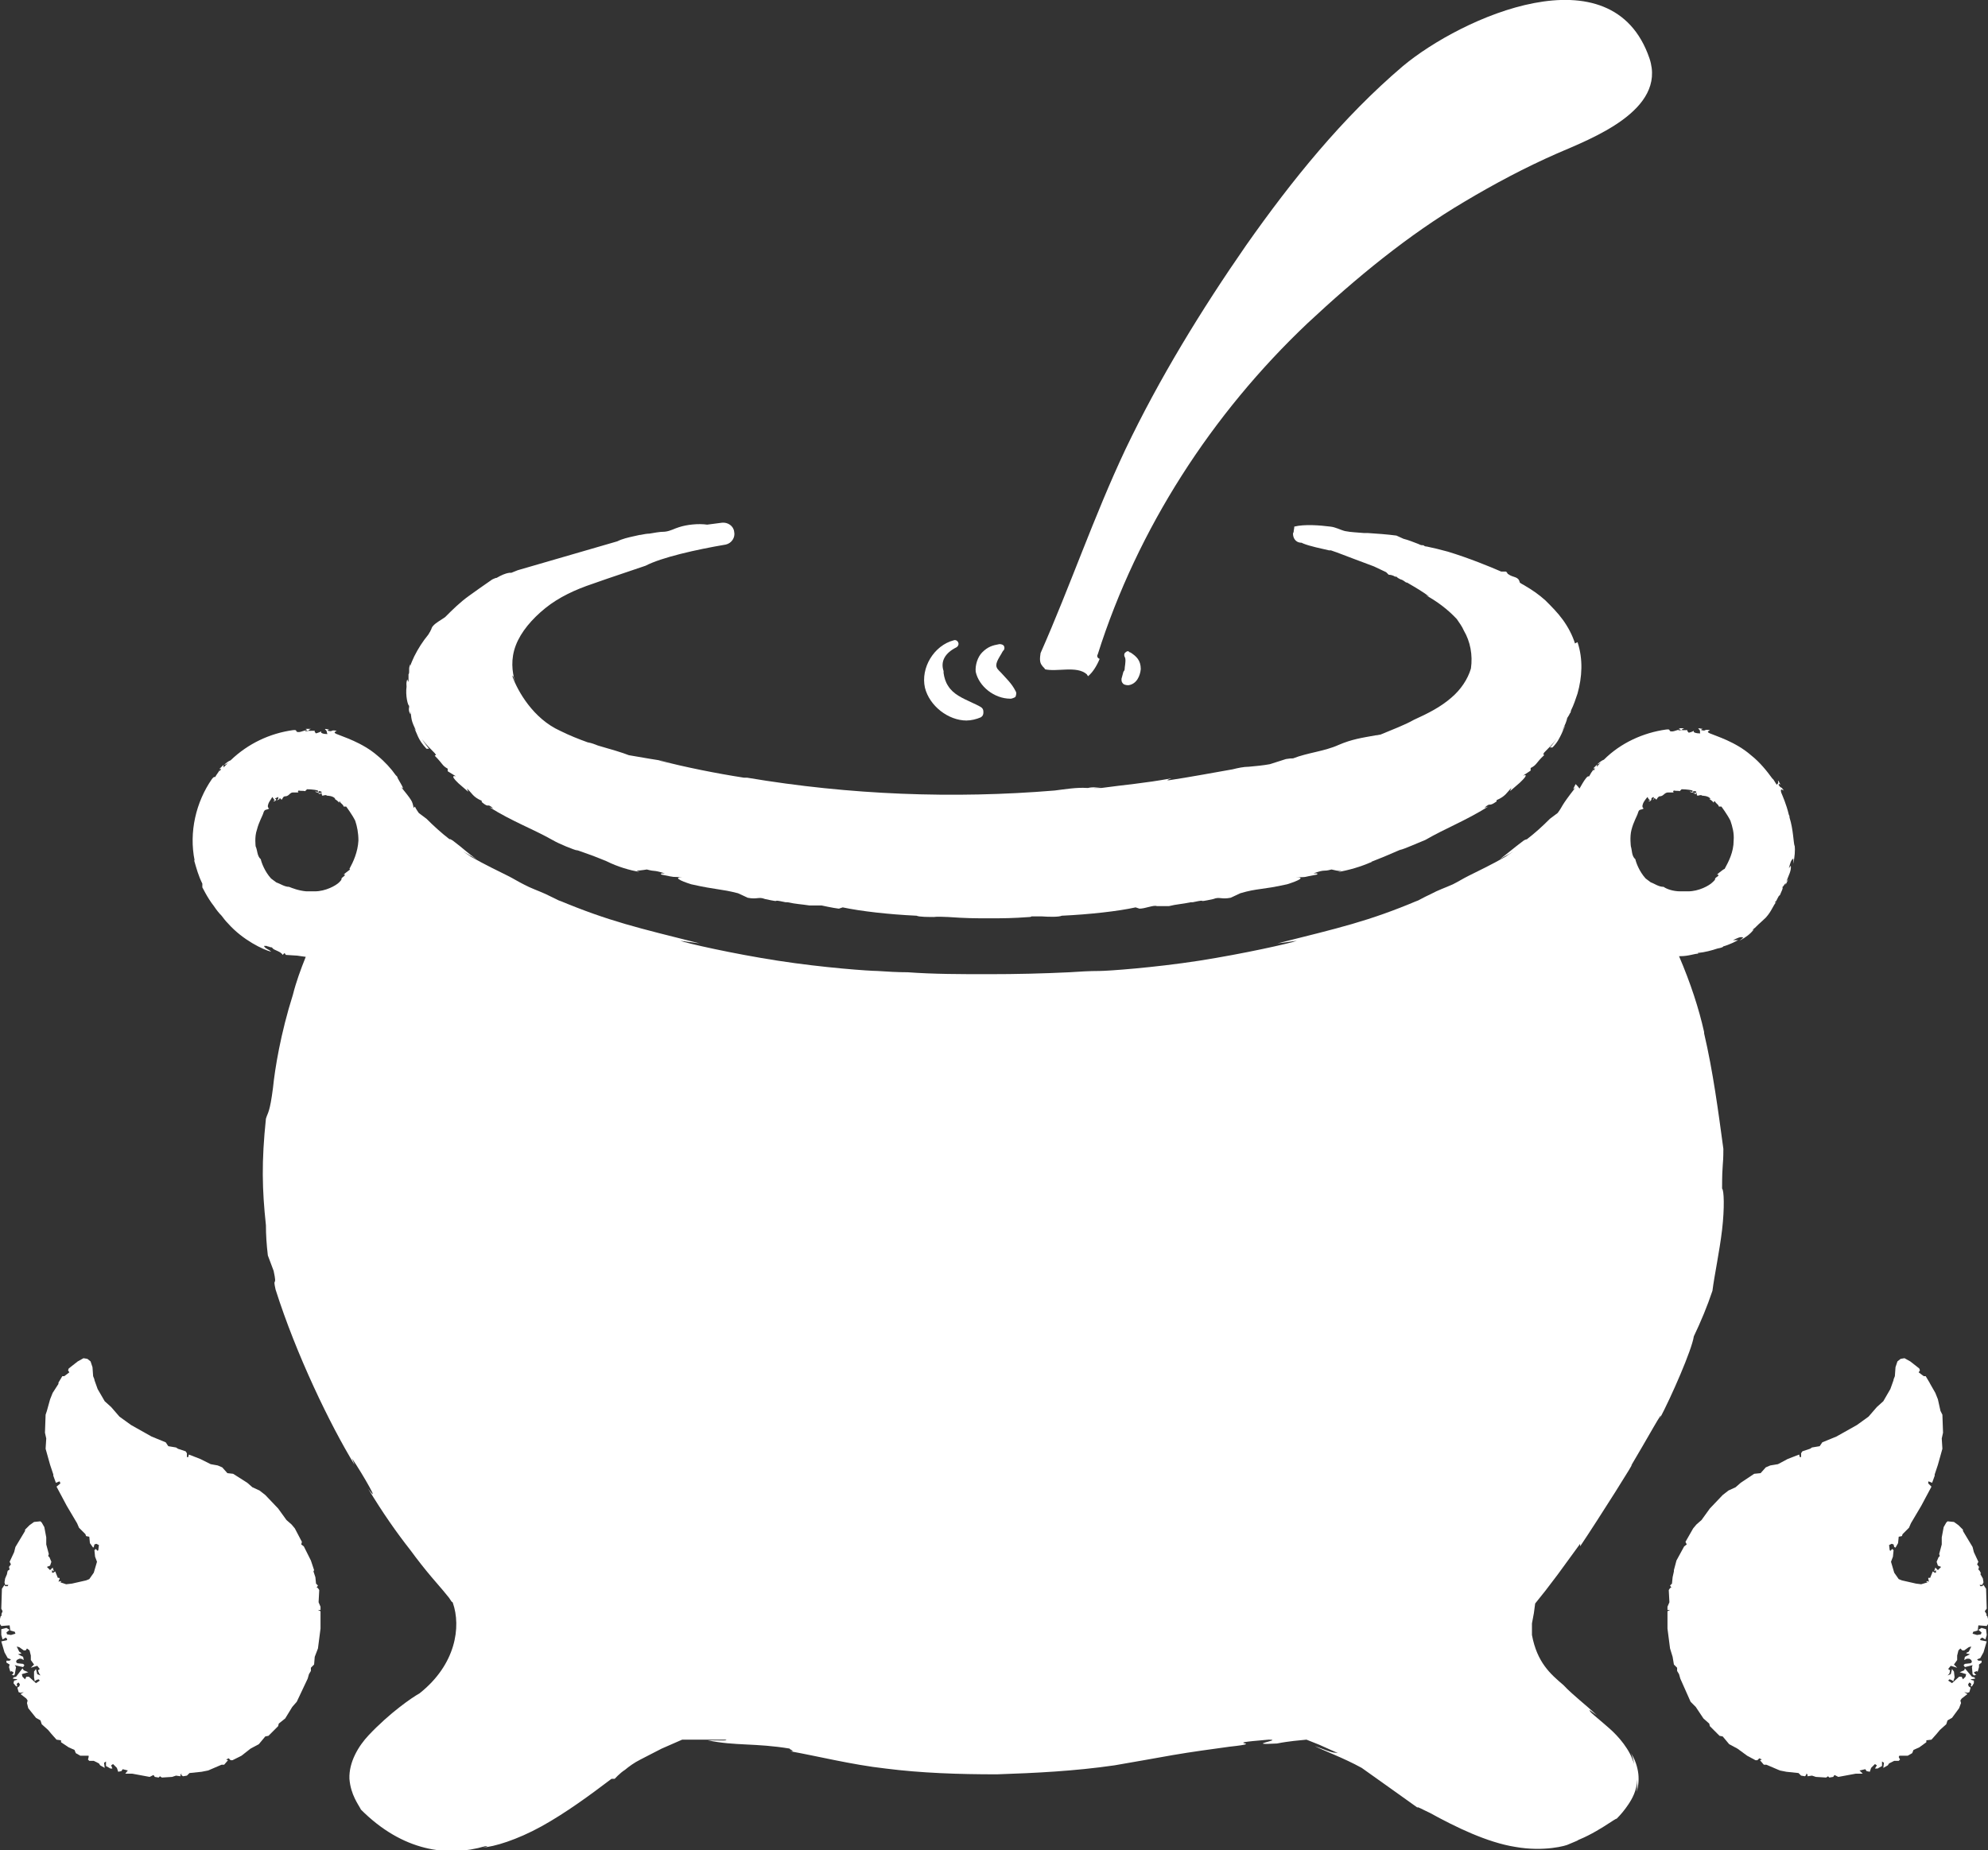
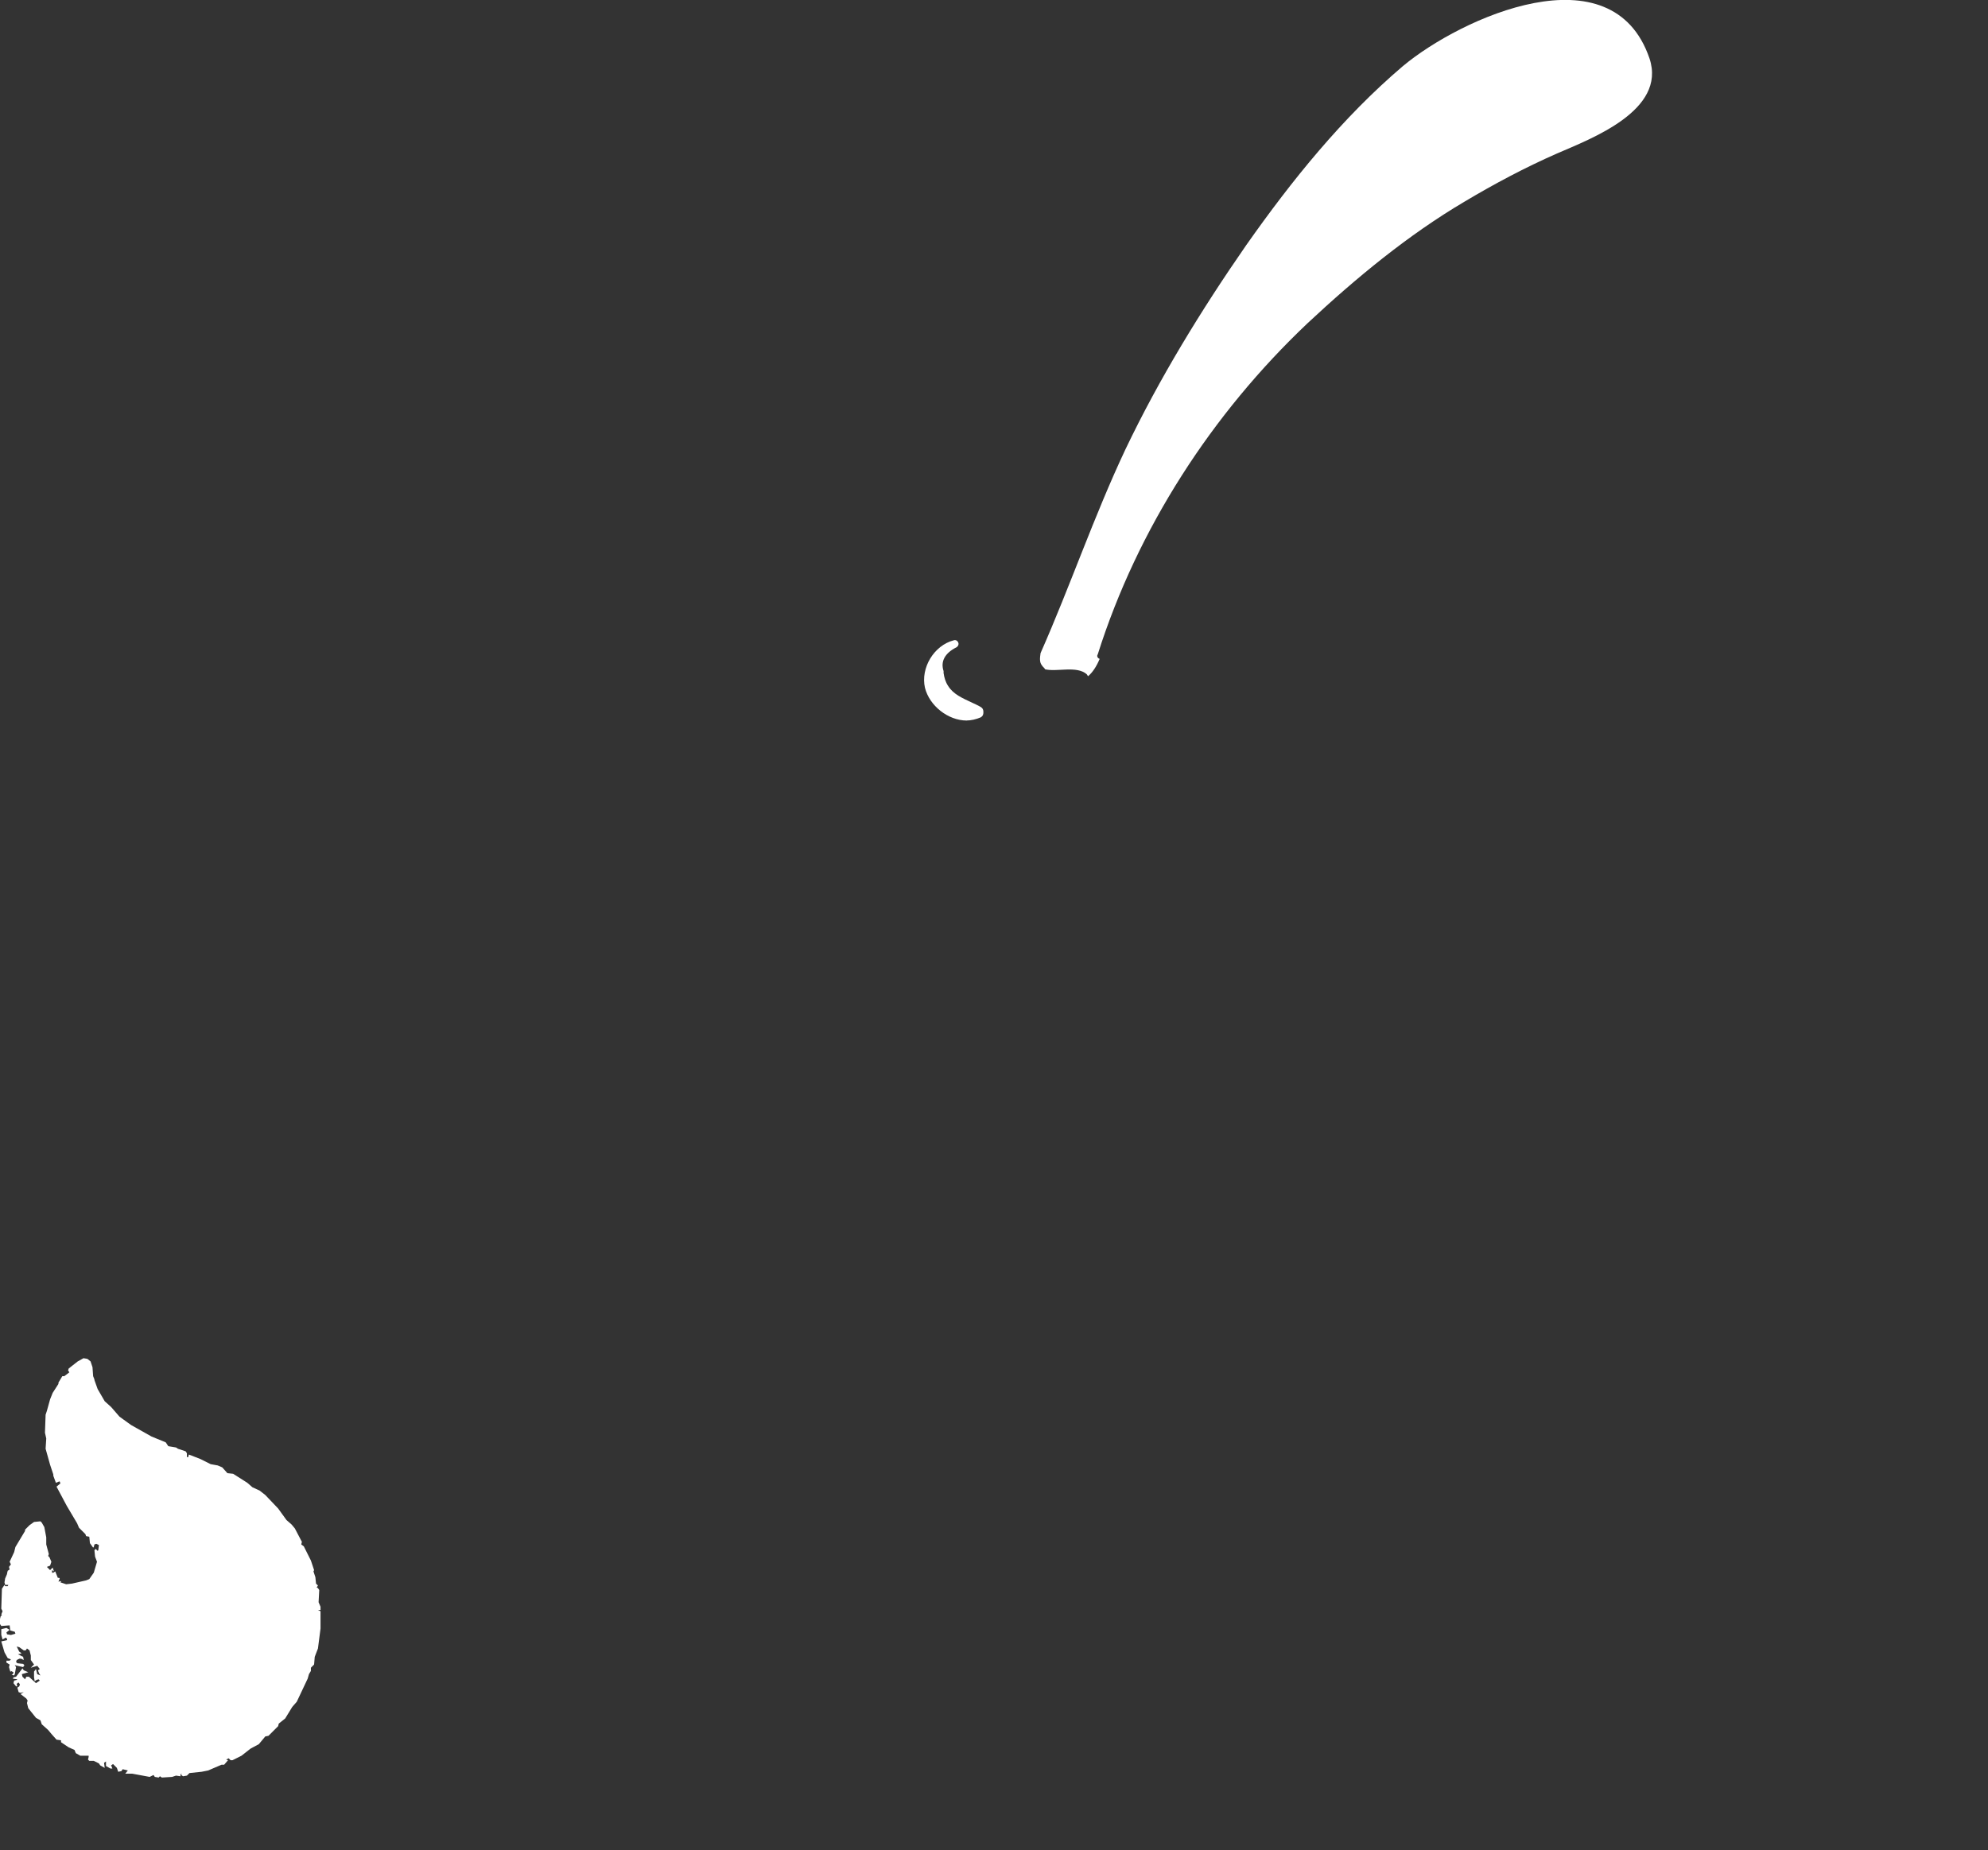
<svg xmlns="http://www.w3.org/2000/svg" id="Textes_logos" data-name="Textes &amp;amp; logos" viewBox="0 0 30.95 28.81">
  <rect x="0" y="0" width="30.95" height="28.81" fill="#333333" stroke="none" />
  <defs>
    <style>
      .cls-1 {
        fill: #fff;
        stroke-width: 0px;
      }
    </style>
  </defs>
  <g>
    <g>
      <path class="cls-1" d="M16.26,10.42c.19.05.5-.06.66.08,0,0,.01.02.02.03.07-.06.13-.15.18-.27-.03-.01-.05-.04-.03-.07.62-1.96,1.78-3.75,3.27-5.16.75-.7,1.56-1.37,2.44-1.89.47-.28.94-.53,1.44-.75.53-.23,1.71-.67,1.44-1.48-.58-1.7-2.93-.64-3.84.12-.94.8-1.73,1.78-2.44,2.79-.7,1.01-1.35,2.07-1.88,3.18-.49,1.04-.86,2.13-1.32,3.17-.01.07-.02.14.02.19.01.02.04.04.05.06Z" />
      <g>
-         <path class="cls-1" d="M17.55,10.67s.02,0,.02,0c.13-.02.18-.15.19-.25,0-.14-.07-.2-.16-.26h-.01s-.02-.02-.03-.02c-.02,0-.04.02-.05.03-.01.02-.01.04,0,.06.02.03.01.1,0,.17,0,.02,0,.04-.02.06-.01.04-.02.07-.03.11,0,.03,0,.05.02.07.01.02.05.03.08.03Z" />
-         <path class="cls-1" d="M15.73,10.88h.01s.05-.01.07-.03c.01-.03.02-.06,0-.09-.06-.12-.15-.2-.23-.29l-.03-.03c-.07-.07-.04-.13.04-.26.01-.02.02-.04.04-.06.01-.02.01-.04,0-.06-.01-.02-.04-.03-.07-.03-.11.02-.18.04-.27.13-.07.07-.11.2-.1.3.05.23.29.42.54.42Z" />
        <path class="cls-1" d="M15.04,11.22c.08,0,.16-.02.23-.05.03-.02.04-.04.04-.08s-.01-.06-.04-.08c-.05-.03-.1-.05-.14-.07-.15-.07-.29-.13-.37-.26-.04-.06-.06-.13-.07-.2v-.03c-.05-.15.02-.28.2-.37.02-.01.04-.04.03-.07-.01-.03-.04-.05-.07-.04-.31.08-.52.43-.45.74.07.28.36.51.65.51Z" />
      </g>
    </g>
    <g>
-       <polygon class="cls-1" points="26.06 24.47 26.04 24.56 26.03 24.66 26 24.69 26.02 24.72 26 24.73 25.98 24.76 25.99 24.95 25.96 25.02 25.96 25.07 26 25.07 25.96 25.09 25.96 25.36 26 25.67 26.04 25.8 26.06 25.92 26.11 25.97 26.11 26.02 26.14 26.07 26.16 26.14 26.32 26.5 26.4 26.58 26.52 26.76 26.61 26.84 26.62 26.88 26.77 27.03 26.82 27.04 26.92 27.16 27.05 27.23 27.2 27.34 27.33 27.41 27.36 27.41 27.39 27.38 27.43 27.4 27.4 27.41 27.46 27.48 27.5 27.48 27.71 27.57 27.81 27.59 28 27.61 28.04 27.65 28.1 27.66 28.12 27.64 28.12 27.62 28.14 27.63 28.14 27.66 28.21 27.65 28.27 27.67 28.43 27.68 28.46 27.66 28.48 27.68 28.54 27.67 28.56 27.64 28.62 27.67 28.89 27.62 29 27.62 28.95 27.57 29.04 27.55 29.06 27.58 29.11 27.59 29.13 27.53 29.19 27.47 29.22 27.49 29.19 27.54 29.23 27.54 29.3 27.5 29.3 27.43 29.33 27.45 29.32 27.53 29.39 27.49 29.41 27.46 29.49 27.42 29.56 27.42 29.58 27.4 29.56 27.36 29.57 27.34 29.7 27.34 29.77 27.3 29.79 27.25 29.88 27.21 29.99 27.13 29.99 27.1 30.07 27.09 30.15 27 30.2 26.94 30.3 26.85 30.32 26.79 30.39 26.75 30.5 26.6 30.53 26.52 30.52 26.48 30.54 26.45 30.63 26.38 30.58 26.35 30.63 26.36 30.66 26.35 30.68 26.28 30.65 26.26 30.64 26.23 30.66 26.2 30.68 26.21 30.69 26.23 30.68 26.26 30.7 26.26 30.73 26.21 30.73 26.17 30.69 26.16 30.68 26.15 30.75 26.14 30.74 26.12 30.7 26.11 30.59 25.98 30.58 26.01 30.51 26.04 30.61 26.07 30.6 26.11 30.56 26.15 30.54 26.11 30.5 26.11 30.39 26.21 30.33 26.17 30.35 26.15 30.38 26.16 30.41 26.18 30.43 26.12 30.42 26.03 30.39 25.99 30.37 26.07 30.32 26.09 30.35 26.06 30.36 26.01 30.33 25.99 30.37 25.94 30.47 25.97 30.42 25.92 30.47 25.85 30.47 25.78 30.49 25.7 30.52 25.67 30.55 25.7 30.58 25.7 30.65 25.65 30.69 25.64 30.65 25.72 30.61 25.74 30.62 25.75 30.67 25.76 30.59 25.8 30.58 25.85 30.62 25.83 30.66 25.83 30.69 25.85 30.7 25.88 30.68 25.9 30.59 25.91 30.57 25.93 30.59 25.96 30.71 25.93 30.7 25.96 30.71 26.07 30.73 26.09 30.77 26.08 30.75 26.07 30.73 26.04 30.78 26.02 30.78 26.03 30.79 26.03 30.81 25.96 30.81 25.92 30.85 25.89 30.85 25.86 30.8 25.86 30.78 25.84 30.83 25.82 30.88 25.73 30.93 25.56 30.83 25.54 30.83 25.52 30.86 25.5 30.91 25.53 30.93 25.46 30.92 25.37 30.85 25.35 30.8 25.38 30.85 25.42 30.84 25.45 30.78 25.46 30.71 25.44 30.72 25.41 30.79 25.39 30.8 25.31 30.93 25.32 30.95 25.29 30.95 25.21 30.94 25.17 30.92 25.15 30.93 25.14 30.9 25.09 30.93 25.05 30.92 24.74 30.88 24.68 30.86 24.7 30.83 24.7 30.82 24.68 30.86 24.68 30.88 24.64 30.87 24.58 30.83 24.51 30.84 24.5 30.82 24.46 30.8 24.44 30.81 24.4 30.78 24.36 30.8 24.32 30.73 24.17 30.71 24.09 30.56 23.84 30.56 23.82 30.49 23.75 30.42 23.7 30.32 23.69 30.3 23.71 30.26 23.78 30.23 23.94 30.23 24.05 30.19 24.2 30.2 24.23 30.18 24.25 30.15 24.32 30.17 24.38 30.22 24.4 30.17 24.45 30.13 24.41 30.11 24.47 30.14 24.45 30.14 24.49 30.12 24.49 30.09 24.47 30.05 24.57 30.02 24.57 30.02 24.58 30.03 24.63 30 24.62 29.99 24.63 30.01 24.64 29.91 24.67 29.83 24.66 29.61 24.61 29.56 24.59 29.49 24.49 29.44 24.32 29.47 24.24 29.48 24.14 29.46 24.12 29.43 24.15 29.42 24.14 29.41 24.06 29.45 24.04 29.48 24.05 29.49 24.09 29.51 24.1 29.55 24.03 29.56 23.93 29.61 23.92 29.62 23.89 29.72 23.79 29.75 23.72 29.91 23.45 30.07 23.15 30.02 23.1 30.02 23.07 30.03 23.07 30.08 23.09 30.12 22.98 30.12 22.96 30.17 22.81 30.24 22.56 30.23 22.4 30.25 22.31 30.24 22.03 30.21 21.97 30.17 21.79 30.13 21.69 30.05 21.55 30.04 21.53 29.98 21.43 29.95 21.43 29.87 21.37 29.89 21.34 29.88 21.31 29.74 21.2 29.65 21.15 29.59 21.16 29.54 21.2 29.51 21.29 29.5 21.43 29.48 21.48 29.48 21.49 29.43 21.63 29.32 21.82 29.22 21.91 29.09 22.06 28.91 22.19 28.59 22.37 28.37 22.46 28.33 22.52 28.21 22.54 28.18 22.56 28.06 22.6 28.04 22.63 28.04 22.69 28.02 22.69 28.01 22.65 27.83 22.72 27.68 22.8 27.56 22.82 27.49 22.85 27.41 22.94 27.31 22.95 27.1 23.09 27.02 23.16 26.91 23.21 26.82 23.28 26.62 23.49 26.49 23.67 26.41 23.74 26.36 23.8 26.24 24.01 26.26 24.05 26.22 24.08 26.1 24.3 26.06 24.45 26.06 24.47" />
      <polygon class="cls-1" points="4.88 24.47 4.91 24.56 4.92 24.66 4.95 24.69 4.93 24.72 4.95 24.73 4.97 24.76 4.96 24.95 4.99 25.02 4.99 25.07 4.95 25.07 4.99 25.09 4.99 25.36 4.95 25.67 4.9 25.8 4.89 25.92 4.84 25.97 4.84 26.02 4.81 26.07 4.79 26.14 4.62 26.5 4.55 26.58 4.44 26.76 4.34 26.84 4.33 26.88 4.18 27.03 4.13 27.04 4.03 27.16 3.9 27.23 3.76 27.34 3.62 27.41 3.59 27.41 3.56 27.38 3.52 27.4 3.55 27.41 3.49 27.48 3.45 27.48 3.24 27.57 3.14 27.59 2.95 27.61 2.91 27.65 2.85 27.66 2.82 27.64 2.83 27.62 2.81 27.63 2.81 27.66 2.74 27.65 2.68 27.67 2.52 27.68 2.49 27.66 2.47 27.68 2.41 27.67 2.39 27.64 2.33 27.67 2.06 27.62 1.95 27.62 1.99 27.57 1.91 27.55 1.89 27.58 1.84 27.59 1.82 27.53 1.76 27.47 1.73 27.49 1.75 27.54 1.72 27.54 1.65 27.5 1.65 27.43 1.62 27.45 1.63 27.53 1.56 27.49 1.54 27.46 1.46 27.42 1.39 27.42 1.37 27.4 1.38 27.36 1.38 27.34 1.25 27.34 1.18 27.3 1.16 27.25 1.07 27.21 .95 27.13 .95 27.1 .88 27.09 .8 27 .75 26.94 .65 26.85 .63 26.79 .56 26.75 .44 26.6 .42 26.52 .43 26.48 .41 26.45 .32 26.38 .37 26.35 .32 26.36 .29 26.35 .27 26.28 .3 26.26 .31 26.23 .29 26.2 .27 26.21 .26 26.23 .27 26.26 .25 26.26 .21 26.21 .22 26.17 .26 26.16 .27 26.15 .2 26.14 .21 26.12 .25 26.11 .35 25.98 .37 26.01 .44 26.04 .34 26.07 .35 26.11 .39 26.15 .41 26.11 .45 26.11 .56 26.21 .62 26.17 .6 26.15 .57 26.16 .54 26.18 .53 26.12 .53 26.03 .56 25.99 .58 26.07 .63 26.09 .61 26.06 .59 26.01 .62 25.99 .58 25.94 .48 25.97 .53 25.92 .48 25.85 .48 25.78 .46 25.7 .42 25.67 .4 25.7 .37 25.7 .3 25.65 .26 25.64 .3 25.72 .33 25.74 .33 25.75 .28 25.76 .36 25.8 .37 25.85 .33 25.83 .3 25.83 .26 25.85 .25 25.88 .27 25.9 .36 25.91 .38 25.93 .36 25.96 .23 25.93 .25 25.96 .23 26.07 .22 26.09 .18 26.08 .2 26.07 .21 26.04 .17 26.02 .17 26.03 .16 26.03 .14 25.96 .15 25.92 .1 25.89 .1 25.86 .15 25.86 .17 25.84 .12 25.82 .07 25.73 .02 25.56 .11 25.54 .11 25.52 .09 25.5 .04 25.53 .02 25.46 .02 25.37 .1 25.35 .15 25.38 .1 25.42 .11 25.45 .17 25.46 .24 25.44 .23 25.41 .16 25.39 .15 25.31 .02 25.32 0 25.29 0 25.21 .01 25.17 .03 25.15 .02 25.14 .04 25.09 .02 25.05 .03 24.74 .07 24.68 .08 24.7 .12 24.7 .13 24.68 .08 24.68 .07 24.64 .08 24.58 .11 24.51 .11 24.5 .12 24.46 .15 24.44 .14 24.4 .17 24.36 .15 24.32 .22 24.17 .24 24.09 .39 23.84 .39 23.82 .46 23.75 .53 23.7 .63 23.69 .65 23.71 .69 23.78 .72 23.94 .72 24.05 .76 24.2 .75 24.23 .77 24.25 .8 24.32 .78 24.38 .73 24.4 .78 24.45 .82 24.41 .84 24.47 .81 24.45 .81 24.49 .83 24.49 .86 24.47 .9 24.57 .92 24.57 .93 24.58 .91 24.63 .95 24.62 .95 24.63 .94 24.64 1.03 24.67 1.12 24.66 1.34 24.61 1.39 24.59 1.46 24.49 1.51 24.32 1.48 24.24 1.47 24.14 1.49 24.12 1.52 24.15 1.53 24.14 1.54 24.06 1.5 24.04 1.47 24.05 1.46 24.09 1.45 24.1 1.4 24.03 1.39 23.93 1.34 23.92 1.33 23.89 1.23 23.79 1.2 23.72 1.04 23.45 .88 23.15 .94 23.1 .93 23.07 .92 23.07 .87 23.09 .83 22.98 .83 22.96 .78 22.81 .71 22.56 .72 22.4 .7 22.31 .71 22.03 .73 21.97 .78 21.79 .82 21.69 .91 21.55 .91 21.53 .97 21.43 1 21.43 1.08 21.37 1.06 21.34 1.07 21.31 1.21 21.2 1.3 21.15 1.36 21.16 1.41 21.2 1.44 21.29 1.45 21.43 1.47 21.48 1.47 21.49 1.52 21.63 1.63 21.82 1.73 21.91 1.86 22.06 2.04 22.19 2.36 22.37 2.58 22.46 2.62 22.52 2.74 22.54 2.77 22.56 2.89 22.6 2.91 22.63 2.91 22.69 2.93 22.69 2.94 22.65 3.12 22.72 3.28 22.8 3.39 22.82 3.46 22.85 3.54 22.94 3.63 22.95 3.85 23.09 3.93 23.16 4.04 23.21 4.13 23.28 4.33 23.49 4.46 23.67 4.54 23.74 4.59 23.8 4.7 24.01 4.69 24.05 4.73 24.08 4.84 24.3 4.89 24.45 4.88 24.47" />
    </g>
  </g>
  <g>
-     <path class="cls-1" d="M24.52,10.02c-.04-.13-.11-.26-.19-.37-.08-.11-.17-.2-.27-.3-.1-.09-.2-.16-.32-.23-.03-.02-.06-.03-.08-.05-.02-.1-.1-.07-.18-.13-.01,0-.02-.04-.04-.04-.02,0-.04,0-.07,0-.16-.07-.5-.21-.83-.31-.11-.03-.23-.06-.33-.08-.01,0-.03,0-.05-.02h.01s-.02,0-.03,0c-.02,0-.04-.01-.06-.02-.08-.03-.15-.06-.23-.08l-.11-.05c-.15-.02-.3-.03-.45-.04-.02,0-.04,0-.06,0-.1-.01-.19-.01-.29-.03-.08-.02-.14-.06-.23-.07-.16-.02-.4-.04-.56,0,0,.03-.01.06-.01.08,0,.01-.01.02-.01.03,0,.07.04.13.11.14.01,0,.03,0,.04.01.12.05.29.08.41.11.01,0,.02,0,.03,0,.12.04.24.09.35.13.11.04.21.08.32.12.06.03.13.06.19.09.01.01.02.02.04.04.03,0,.07.01.1.03,0,0,.01,0,.02,0,.02.02.04.03.06.04.04.01.06.03.09.05,0,0,.02,0,.03.01.12.07.24.14.33.21l-.05-.02c.18.1.34.22.48.37.04.06.08.11.11.18.1.17.14.38.11.59-.05.17-.16.33-.3.45-.17.15-.37.25-.59.35-.14.08-.33.15-.52.23-.02,0-.04.01-.07.01-.22.04-.37.06-.58.15-.22.1-.48.12-.71.21,0,0-.01,0-.01,0-.02,0-.04,0-.1.01l-.25.08c-.11.02-.22.03-.33.04h0c-.08,0-.17.02-.25.04-.34.06-.66.12-.99.17-.04,0-.04,0,.04-.03-.44.08-.73.1-1.09.15h-.12c.12-.02.19-.02.02-.01-.03,0-.07,0-.11.01h-.02c-.16-.01-.34.02-.5.04-1.57.13-3.19.07-4.79-.2-.01,0-.03,0-.05,0-.45-.07-.89-.16-1.33-.27l.22.03c-.22-.03-.51-.08-.68-.11-.1-.04-.27-.09-.48-.15-.05-.02-.1-.04-.16-.05-.14-.05-.29-.11-.43-.18-.42-.19-.66-.62-.74-.84,0-.06.02.03.04.08-.05-.16-.07-.36.01-.57.08-.21.25-.41.46-.58.21-.17.47-.29.74-.38.28-.1.56-.19.82-.28.25-.13.78-.25,1.25-.33.09-.02.15-.11.13-.2-.01-.09-.1-.15-.19-.14h0c-.08.01-.15.02-.23.03-.14-.02-.32,0-.44.04-.07.02-.13.06-.22.07-.09,0-.17.02-.24.03-.04,0-.09.01-.14.02h-.01s-.09.02-.09.02c-.09.02-.18.04-.26.08l-1.55.45-.1.04s-.02,0-.03,0c-.07.01-.13.04-.2.08h-.01s-.06.02-.08.04c-.13.09-.23.16-.34.24-.14.1-.26.22-.37.33-.07.05-.15.09-.19.14-.02.02-.02.04-.03.06,0,0-.01.01-.01.02h0s-.02.03-.03.05c-.09.11-.16.22-.22.34-.02.05-.05.1-.06.15v-.03s-.02.04-.02.07c0,0,0,.02,0,.04,0,0,0,0,0,0,0,.02,0,.04-.01.05,0,.04,0,.08,0,.12l-.02-.04c-.02.06-.01.08-.01.12,0,0,0-.01,0-.01-.02.14.02.3.04.3,0,.06-.01.03,0,.09.03.08.02.02.02-.01.02.12,0,.14.1.33-.01-.03-.04-.05-.05-.08.06.11.06.19.2.34h.04s-.08-.1-.11-.15c.06.08.13.15.2.22.04.05,0,.02,0,.04.13.13.11.15.2.2v.04l.13.08s-.12-.04.04.11l.15.13-.02-.05c.08.07.09.13.23.19v.02c.13.11.07,0,.18.1l-.06-.02c.37.23.66.33.98.51h0c.12.07.33.15.4.17l-.04-.02.28.1h0s.2.08.2.08h0c.18.09.36.14.52.17l-.05-.02s.11-.01.16-.02c.15.04.08,0,.28.06-.05,0-.08,0-.05.02.24.05.14.03.32.04-.13,0-.05.05.14.11.4.09.46.07.73.14l.15.07c.15.03.17-.02.27.02.32.07.04-.01.32.05h0s.03,0,.03,0h0c.14.03.21.03.34.05h.19s.18.04.27.05l.06-.02c.28.06.72.11,1.15.13.04.02.18.02.32.02h-.06c.08-.01.16,0,.23,0h-.03s.02,0,.03,0h0,0c.28.02.42.02.6.02h.07c.18,0,.33,0,.6-.02h0,0s.02,0,.03-.01h-.02c.06,0,.14,0,.23,0h-.06c.14.01.28.01.32-.01.43-.02.88-.07,1.15-.13l.06.02c.09,0,.22-.06.27-.04h.19c.12-.03.2-.03.34-.06h.03s0,0,0,0c.28-.06,0,.02.32-.05.1-.04.12.01.27-.02l.15-.07c.27-.08.33-.05.73-.14.19-.06.28-.11.14-.11.19,0,.09,0,.32-.04.03-.02,0-.02-.05-.02.2-.07.13-.02.28-.06.05.01.11.03.16.02l-.06.02c.17-.03.35-.08.53-.16h-.01s.2-.08.2-.08h0s.28-.12.28-.12l-.04.02c.07-.02.28-.11.4-.16h0c.33-.19.61-.29.98-.52l-.06.02c.11-.1.05,0,.19-.1v-.02c.14-.06.16-.12.23-.19l-.02.05.15-.13c.16-.15.07-.12.05-.11l.12-.08v-.04c.1-.05.08-.08.21-.2,0-.02-.03.01,0-.04.07-.07.14-.14.2-.22-.04.05-.07.1-.11.14h.04c.08-.08.11-.15.14-.21.02-.04.03-.08.06-.13-.02.02-.03.05-.05.08.05-.1.07-.15.08-.2.01-.02.03-.04.04-.07,0,0,0,0,.01-.01,0-.01.01-.03.01-.04.04-.08.07-.17.1-.26.07-.25.09-.53,0-.8Z" />
-     <path class="cls-1" d="M27.94,13.14v.04c-.02-.06-.02-.26-.08-.45,0-.01,0-.03-.01-.04-.04-.17-.1-.3-.12-.35-.02-.08.03-.03.04-.03-.05-.08-.04-.02-.08-.09,0-.02.02-.01.03,0-.02-.03-.03-.07-.04-.06.01.04,0,.04-.02.06-.02-.03-.03-.05-.05-.08h0s-.01-.01-.02-.02c-.08-.11-.19-.25-.33-.36-.24-.21-.55-.3-.64-.34-.07-.03,0-.04,0-.05-.1-.02-.05.02-.13,0-.02,0,.01-.02.02-.02-.03,0-.07-.02-.07,0,.04.02.02.05.03.07-.03,0-.07,0-.1-.02v-.02s-.03.02-.08.03c0,0-.01-.02-.02-.02v-.02s-.05,0-.05,0c-.07,0-.09.02-.09,0,.03,0,.06,0,.09,0-.07,0-.02-.02,0-.03-.03,0-.06,0-.08,0-.02,0,.01,0,.02.02-.04,0-.09.03-.13.03-.07,0,0-.04-.09-.03-.36.05-.71.21-.97.47-.03.01-.07.04-.1.07.02,0,.04-.02.06-.03-.03.02-.05.05-.07.07,0,0,0-.03.01-.04-.02.02-.04.04-.06.06,0,.02.02,0,.02,0,0,.01-.01.03-.02.04,0,0,0,0,0,0-.01,0,0,0,0-.02-.03.04-.05.07-.07.11-.01,0-.02-.01-.05.03-.04.05-.07.11-.1.16-.02-.03-.04-.05-.06-.07-.03.06-.06.11,0,.05-.25.32-.19.28-.28.4l-.12.09c-.12.12-.23.22-.36.32,0,0-.02,0-.05.02-.16.12-.25.2-.37.29l.21-.12c-.08.05-.08.05-.12.08h0c-.23.13-.42.22-.58.3-.08.04-.16.09-.24.13-.11.05-.23.09-.34.15-.15.07-.19.1-.24.12l.04-.02c-.78.33-1.24.43-2.19.67l.3-.04c-.11.04-.82.2-1.52.31-.71.11-1.43.16-1.55.16-.16,0-.32.01-.47.02-.41.02-.83.03-1.26.03-.43,0-.85,0-1.26-.03-.16,0-.32-.01-.47-.02-.12,0-.84-.05-1.55-.16-.71-.11-1.41-.27-1.52-.31l.3.04c-.95-.24-1.4-.34-2.19-.67l.04.02c-.05-.02-.1-.05-.25-.12-.11-.05-.23-.09-.34-.15-.08-.04-.16-.09-.24-.13-.16-.08-.35-.17-.58-.3h0s-.04-.03-.12-.08l.21.12c-.12-.08-.21-.17-.37-.29-.03-.02-.05-.03-.05-.02-.13-.1-.25-.21-.36-.32l-.12-.09s-.05-.07-.06-.1c0,0-.02.02-.02.02-.01-.05-.02-.09-.04-.12-.03-.05-.08-.11-.16-.21.11.11-.09-.18-.05-.15l-.03-.03c-.07-.1-.17-.21-.28-.3-.24-.21-.55-.3-.64-.34-.07-.03,0-.04,0-.05-.1-.02-.05.02-.13,0-.02,0,0-.02.02-.02-.04,0-.07-.02-.07,0,.04.02.02.05.04.07-.04,0-.07,0-.1-.02v-.02s-.04.02-.08.03c-.01,0-.01-.02-.02-.02v-.02s-.05,0-.05,0c-.07,0-.1.02-.1,0,.03,0,.06,0,.09,0-.07,0-.02-.02,0-.03-.03,0-.06,0-.08,0-.01,0,.01,0,.02.02-.04,0-.09.03-.13.03-.07,0,0-.04-.09-.03-.36.05-.7.21-.97.47-.03.01-.07.04-.1.07.02,0,.04-.02.06-.03-.02.02-.05.05-.07.07,0,0,0-.03,0-.04-.02.02-.04.04-.06.06,0,.02.01,0,.02,0,0,.01-.01.03-.02.04t0,0s0,0,0-.02c-.02.04-.05.07-.07.11-.01,0-.02-.01-.05.03-.25.36-.36.83-.27,1.27,0,.01,0,0-.01-.01.04.14.07.25.13.37,0,.04,0,.05,0,.06,0-.01.07.15.18.29.04.06.08.11.12.15.03.04.06.08.1.12.23.26.55.41.67.44-.02-.03-.1-.05-.11-.09.02,0,.03,0,.04,0,0,0,.02.01.03.01.01,0,.02.01.03.01.01,0,.02,0,.03.01.02.04.13.05.16.11l.03-.03.02.03c.29.02.08,0,.31.03-.08.2-.15.39-.2.59-.19.6-.28,1.15-.31,1.45-.05.39-.08.38-.11.48-.07.67-.06,1.1,0,1.66,0,.15.01.3.03.47.03.08.06.16.09.24.06.28-.02.07.03.29.32,1.01.85,2.11,1.23,2.73l-.04-.1c.17.25.46.76.25.47.23.38.44.68.66.96.11.15.22.29.33.42l.18.21.09.11.04.06s.02.01.02.02c.13.37.05.96-.52,1.41-.11.06-.46.3-.79.65-.16.17-.31.42-.3.68.02.25.14.4.18.48.65.65,1.35.74,1.93.57.02,0,.09,0-.04.02.18-.01.54-.12.92-.33.38-.21.76-.49,1.09-.74h.05s.08-.09.16-.14c.06-.05.14-.11.24-.16.1-.05.21-.11.33-.17l.32-.14h.39c.12,0,.22,0,.28,0,.09.02-.15.01-.27.01.42.09.74.04,1.28.13-.04,0,.11.05,0,.04.22.04.45.09.7.14.25.05.52.1.79.13.55.07,1.13.09,1.73.09.6-.02,1.21-.05,1.83-.14.3-.05.62-.11.91-.16.29-.05.59-.09.88-.13.65-.07-.24-.04.61-.11.25,0-.41.09.13.06.1-.02.18-.03.26-.04l.2-.02.2.08.29.13c-.1-.02-.02.02-.36-.11.13.07.44.18.73.34.28.2.62.44.87.62-.02-.03.08.03.19.08.4.22.89.46,1.33.53.45.08.8-.02.83-.04,0,0,.32-.13.04-.03.35-.1.76-.43.7-.36.07-.07.13-.14.19-.23.06-.09.13-.21.14-.39,0,.06,0,.13-.01.19.03-.09.04-.21.02-.32-.02-.11-.06-.21-.11-.28.03.05.04.11.05.17-.06-.22-.24-.43-.39-.56-.18-.16-.32-.26-.3-.28l.11.08c-.18-.17-.37-.31-.52-.47-.2-.17-.41-.35-.49-.78,0-.02,0-.05,0-.08v-.1s.03-.16.03-.16l.02-.15.16-.2.19-.25.35-.48v.04c.27-.4.92-1.43.79-1.25.24-.4.54-.95.45-.74.18-.34.5-1.07.53-1.28.11-.23.21-.47.29-.71.03-.24.11-.61.15-.95.04-.34.03-.62,0-.64,0-.42.02-.33.02-.62-.08-.59-.16-1.2-.3-1.8v-.02c-.08-.36-.21-.76-.39-1.18h.01c.15,0,.22-.04.3-.04,0,0-.02,0-.02-.01.11-.01.22-.04.31-.07t0,0s.07-.01.09-.03h-.01c.11-.03.2-.08.24-.1,0,0-.02,0-.03,0h0-.05c.07-.03.11-.06.16-.04l-.06.05c.11-.06.16-.1.23-.18l-.03.02s.02-.03.04-.04c.1-.1,0,0,.17-.16.1-.11.11-.19.17-.25,0,.01-.04.03-.02,0,.02,0,.04-.09.07-.1.01-.03.07-.14.03-.12.03-.01.07-.11.06-.04.01-.03.03-.06.04-.09l-.03.04c.04-.11.08-.17.07-.25l-.03.04c.02-.07.03-.13.07-.15v.08c.02-.12.03-.19.02-.3ZM5.45,13.54s-.07.05-.1.08c.02,0,.03,0,.01.02-.09.07,0,.02-.08.1-.05.05-.21.14-.38.14-.03,0-.06,0-.09,0-.02,0-.03,0-.04,0,0,0,0,0,0,0-.12-.01-.22-.05-.27-.07-.07,0-.14-.05-.2-.07h0s-.04-.03-.08-.06c-.1-.11-.15-.25-.16-.3-.06-.05-.05-.14-.08-.2h0s-.02-.15.02-.26c.03-.12.09-.22.1-.26h0c.02-.07.05-.04.09-.07-.04-.02-.01-.08,0-.1h0s.03-.05.05-.08c.02.03.03.05.04.05-.01.01-.03.02-.03.02.01,0,.04,0,.05-.03l-.02-.02s.02,0,.05-.02c.01.02,0,.04-.03.06.03-.02.06-.02.05-.04.03,0,.01.02.04.02.01-.02.02-.05.05-.05h0c.06,0,.07-.06.12-.06h0s.05,0,.09,0c-.01,0-.02-.02,0-.03.04.01.07,0,.1.01l.03-.03s.1,0,.17.02c0,0,0,.02,0,.02-.01,0-.03,0-.04-.01,0,.02.03.02.05.02v-.02s.02,0,.03,0c0,0,0,.01.02.01,0,.02-.04.02-.07.02.02,0,.04.03.06,0,.02.01,0,.03.02.04.02,0,.05-.02.07,0h0s.1,0,.13.05h-.01s.05.03.07.06c0,0,0-.03.01-.02.02.04.05.04.06.08h.04s.09.12.14.22c.03.09.05.19.05.31-.01.18-.08.33-.14.44ZM26.83,13.54s-.07.05-.1.08c.02,0,.03,0,.02.02-.1.07,0,.02-.09.1-.05.05-.21.14-.38.14-.03,0-.06,0-.08,0-.01,0-.03,0-.04,0h0c-.12,0-.22-.04-.26-.07-.08,0-.14-.05-.2-.07h0s-.04-.03-.08-.06c-.1-.11-.15-.25-.16-.3-.06-.05-.05-.14-.07-.2h0s-.02-.15.01-.26c.03-.12.09-.22.1-.26h0c.02-.07.04-.04.09-.07-.04-.02-.01-.08,0-.1h0s.03-.05.06-.08c.01.03.03.05.04.05-.01.01-.03.02-.03.02.01,0,.04,0,.05-.03v-.02s0,0,.03-.02c.02.02,0,.04-.03.06.02-.02.05-.02.04-.04.03,0,.02.02.04.02.01-.02.03-.05.05-.05h0c.06,0,.07-.06.13-.06h0s.05,0,.09,0c-.01,0-.02-.02,0-.03.04.01.07,0,.09.01l.03-.03s.1,0,.17.02c0,0,0,.02,0,.02-.02,0-.03,0-.04-.01,0,.02.03.02.05.02v-.02s.03,0,.04,0c0,0,0,.01.01.01,0,.02-.03.02-.06.02.03,0,.05.03.06,0,.02.01-.01.03.02.04.02,0,.05-.02.07,0h0s.1,0,.13.05h-.02s.05.03.07.06c0,0,0-.03.02-.02.02.04.05.04.06.08h.04s.09.12.14.22c.03.09.06.19.05.31,0,.18-.08.33-.14.44Z" />
-   </g>
+     </g>
</svg>